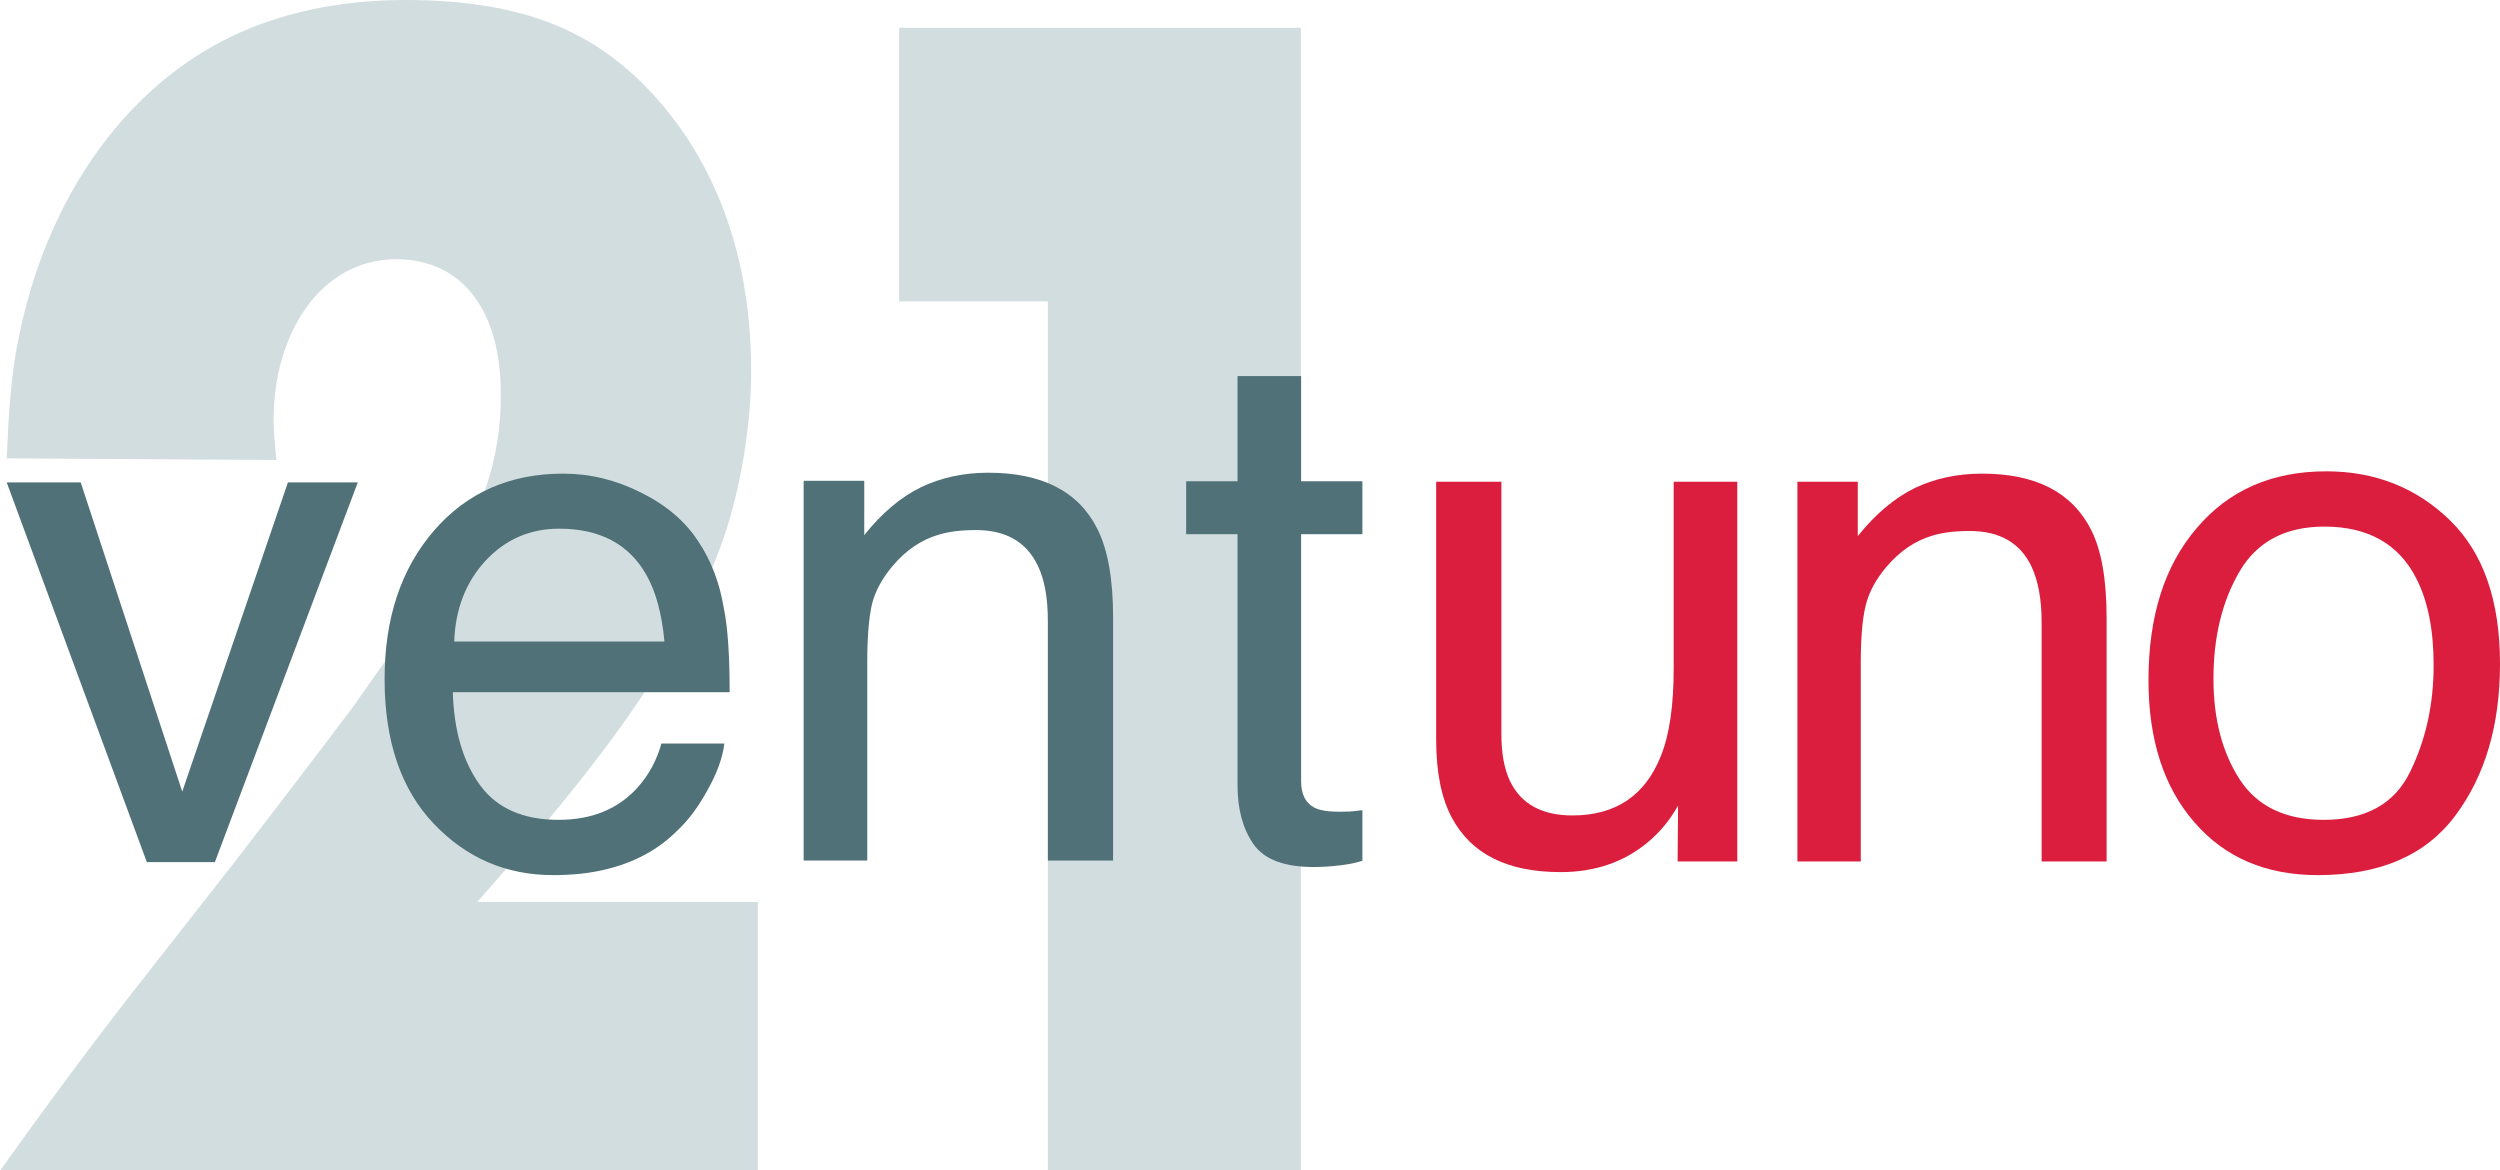
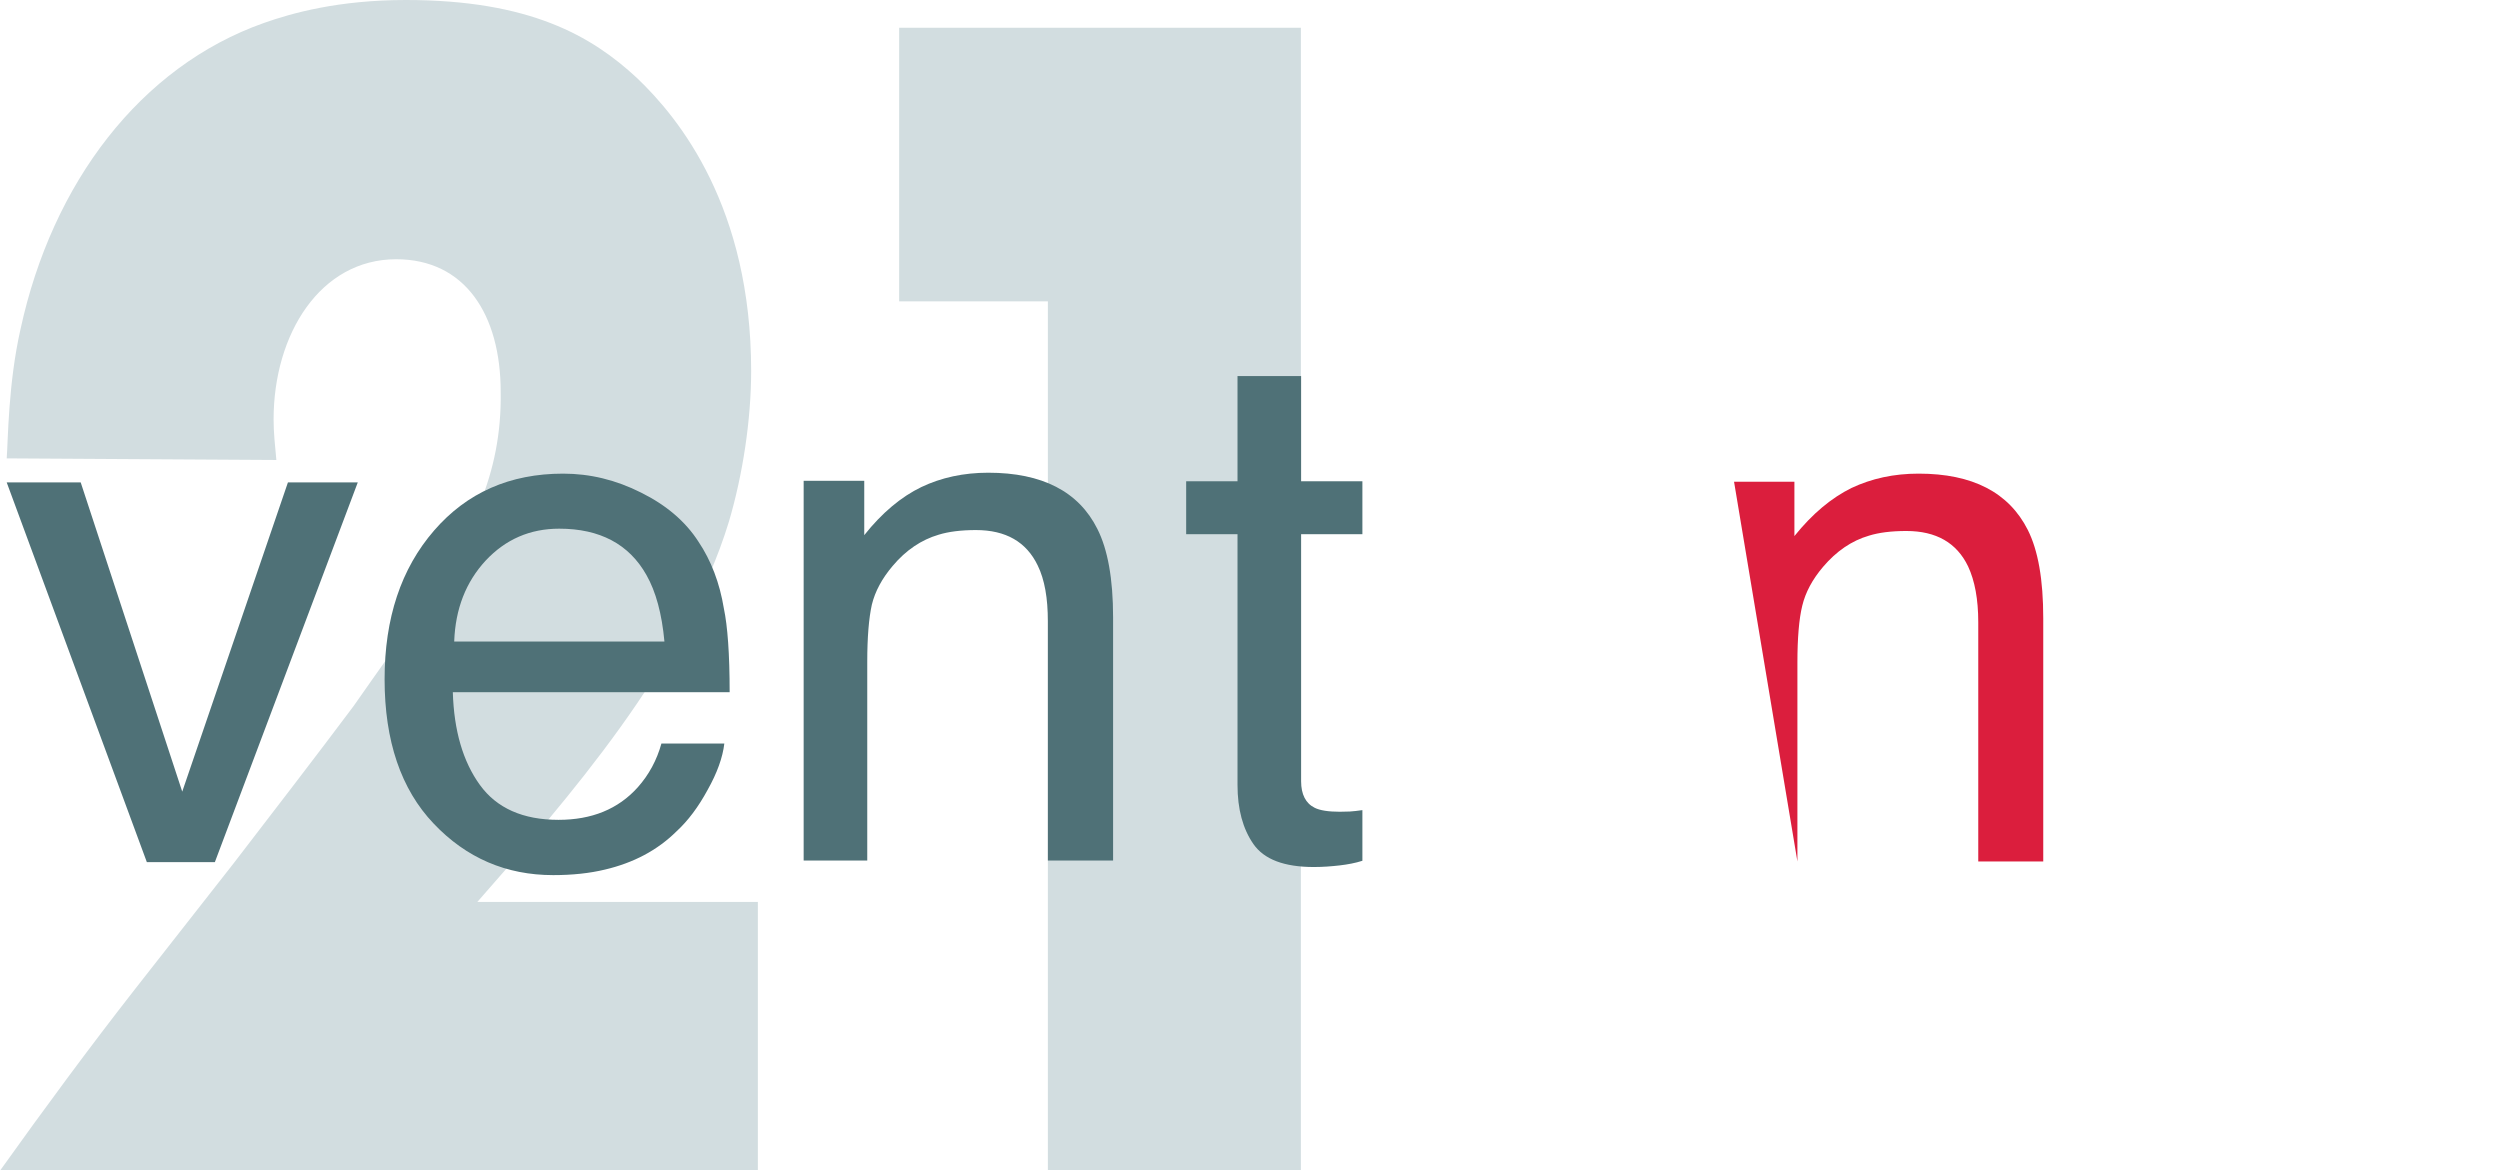
<svg xmlns="http://www.w3.org/2000/svg" style="margin-left:auto;margin-right:auto" viewBox="0 0 1081 506" width="1081" height="506">
-   <rect id="backgroundrect" width="100%" height="100%" fill="none" />
  <defs>
    <style>.g0_1{fill:#d2dde0}.g1_1{fill:#4f7177}.g2_1{fill:#db1e3d}</style>
  </defs>
  <g class="currentLayer">
    <path id="svg_2" d="M206.4 390c38.7-44.1 89.8-102.2 108.8-164.5 6-20.3 9.6-44.1 9.6-65.1 0-70.7-31-109.2-49.4-126.7C255.8 15.5 229 0 175.5 0c-29.2 0-49.4 5.7-61.3 9.9C60.6 28.8 22.6 79.2 8.9 142.2c-5.4 23.8-5.4 48.3-6 56l116.6.7c-.6-6.3-1.2-11.9-1.2-17.5 0-37.1 20.3-69.3 53-69.3 29.7 0 45.2 23.8 45.2 57.4.6 36.4-13.7 61.6-31.5 89.6-10.1 15.4-21.4 30.8-32.1 46.2-17.3 23.1-34.6 45.5-51.8 67.9l-42.8 54.6C38.6 453 19 479.6 0 506.2h327.7V390z" class="g0_1" />
    <path id="svg_3" d="M388.8 12v118.3h64.3v375.9h109.4V12z" class="g0_1" />
    <path id="svg_4" d="M2.9 208.6l60.6 164.2h29.4l61.8-164.2h-30.2L78.8 342.3 34.9 208.6z" class="g1_1" />
    <path id="svg_5" d="M315.5 299.3c0-16.6-.9-28.6-2.5-36.2-1.8-11-5.5-20.7-11-28.9-5.6-8.7-13.9-15.8-24.8-21.2-10.9-5.5-22.1-8.2-33.7-8.2-23 0-41.6 8.2-55.8 24.6-14.3 16.5-21.4 37.9-21.4 64.3 0 26.7 7.1 47.6 21.2 62.4 14.1 14.9 31.4 22.3 51.7 22.3 8.3 0 15.8-.8 22.4-2.4 12.3-2.9 22.6-8.3 30.9-16.5 5-4.6 9.5-10.6 13.5-18 4.1-7.3 6.5-14 7.2-20H286c-2 7.2-5.4 13.5-10.2 18.9-8.5 9.5-20 14.1-34.3 14.1-15.3 0-26.7-5-34-15.1-7.3-10.1-11.2-23.4-11.7-40.1zm-28.2-21.9h-90.9c.5-14.2 5.1-25.8 13.6-35 8.6-9.2 19.2-13.8 31.8-13.8 17.6 0 30.2 6.7 37.7 20 4.1 7.2 6.7 16.8 7.8 28.8z" class="g1_1" />
    <path id="svg_6" d="M347.5 372.1H375v-85.9c0-10.7.7-19 2-24.8 1.4-5.7 4.4-11.3 9-16.7 5.7-6.8 12.4-11.3 19.9-13.5 4.2-1.3 9.6-2 16.1-2 12.9 0 21.8 5.1 26.7 15.3 3 6.1 4.4 14.2 4.4 24.2v103.4h28.2V266.9c0-16.6-2.3-29.3-6.8-38.2-8.1-16.2-23.9-24.3-47.2-24.3-10.6 0-20.3 2.1-28.9 6.2-8.7 4.2-17 11.1-24.7 20.8v-23.5h-26.2z" class="g1_1" />
    <path id="svg_7" d="M535.1 208.1h-22.2V231h22.2v108.4c0 10.5 2.3 19 6.9 25.6 4.6 6.6 13.3 9.9 26.1 9.9 4 0 7.7-.3 11.2-.7 3.4-.4 6.7-1 9.8-2v-21.9c-2.1.3-3.9.5-5.4.6-1.6 0-3 .1-4.4.1-5 0-8.6-.6-10.8-1.7-3.9-1.9-5.9-5.8-5.9-11.5V231h26.5v-22.9h-26.5v-45.5h-27.5z" class="g1_1" />
-     <path id="svg_8" d="M621 208.3V320c0 14 2.3 25.2 6.8 33.6 8.4 15.7 24 23.5 47 23.5 14.8 0 27.4-4.3 37.7-12.9 5.2-4.3 9.6-9.6 13.1-15.9l-.2 24.2h25.8V208.3h-27.5V289c0 16-1.8 28.6-5.5 37.8-6.8 17.2-19.6 25.8-38.3 25.8-13.1 0-22.1-4.9-26.9-14.7-2.6-5.4-3.8-12.2-3.8-20.6v-109z" class="g2_1" />
-     <path id="svg_9" d="M777.2 372.5h27.4v-85.9c0-10.7.7-19 2.1-24.7 1.4-5.8 4.4-11.4 9-16.8 5.7-6.7 12.3-11.3 19.9-13.5 4.2-1.3 9.5-2 16.1-2 12.9 0 21.8 5.1 26.7 15.3 2.9 6.2 4.4 14.2 4.4 24.2v103.4h28.1V267.3c0-16.6-2.2-29.3-6.7-38.2-8.2-16.2-23.9-24.3-47.2-24.3-10.7 0-20.3 2.1-29 6.2-8.7 4.3-16.9 11.1-24.7 20.8v-23.5h-26.1z" class="g2_1" />
-     <path id="svg_10" d="M1081 287c0-27.3-7.2-48-21.7-62.1-14.6-14.1-32.4-21.1-53.4-21.1-23.4 0-42.1 8.1-56 24.5-14 16.3-20.9 38.2-20.9 65.8 0 25.7 6.6 46.2 19.8 61.4 13.2 15.3 31 22.9 53.4 22.9 27 0 46.8-8.6 59.6-25.9 12.8-17.2 19.2-39 19.2-65.5m-28.7.7c0 16.9-3.4 32.3-10.2 46.1-6.7 13.8-19.2 20.7-37.3 20.7-16.6 0-28.7-5.8-36.3-17.4-7.6-11.7-11.4-26.2-11.4-43.6 0-18.2 3.8-33.7 11.4-46.6 7.6-12.8 19.8-19.2 36.6-19.2 18.8 0 32.2 7.5 39.8 22.6 4.9 9.6 7.4 22 7.4 37.4z" class="g2_1" />
+     <path id="svg_9" d="M777.2 372.5v-85.9c0-10.7.7-19 2.1-24.7 1.4-5.8 4.4-11.4 9-16.8 5.7-6.7 12.3-11.3 19.9-13.5 4.2-1.3 9.5-2 16.1-2 12.9 0 21.8 5.1 26.7 15.3 2.9 6.2 4.4 14.2 4.4 24.2v103.4h28.1V267.3c0-16.6-2.2-29.3-6.7-38.2-8.2-16.2-23.9-24.3-47.2-24.3-10.7 0-20.3 2.1-29 6.2-8.7 4.3-16.9 11.1-24.7 20.8v-23.5h-26.1z" class="g2_1" />
  </g>
</svg>